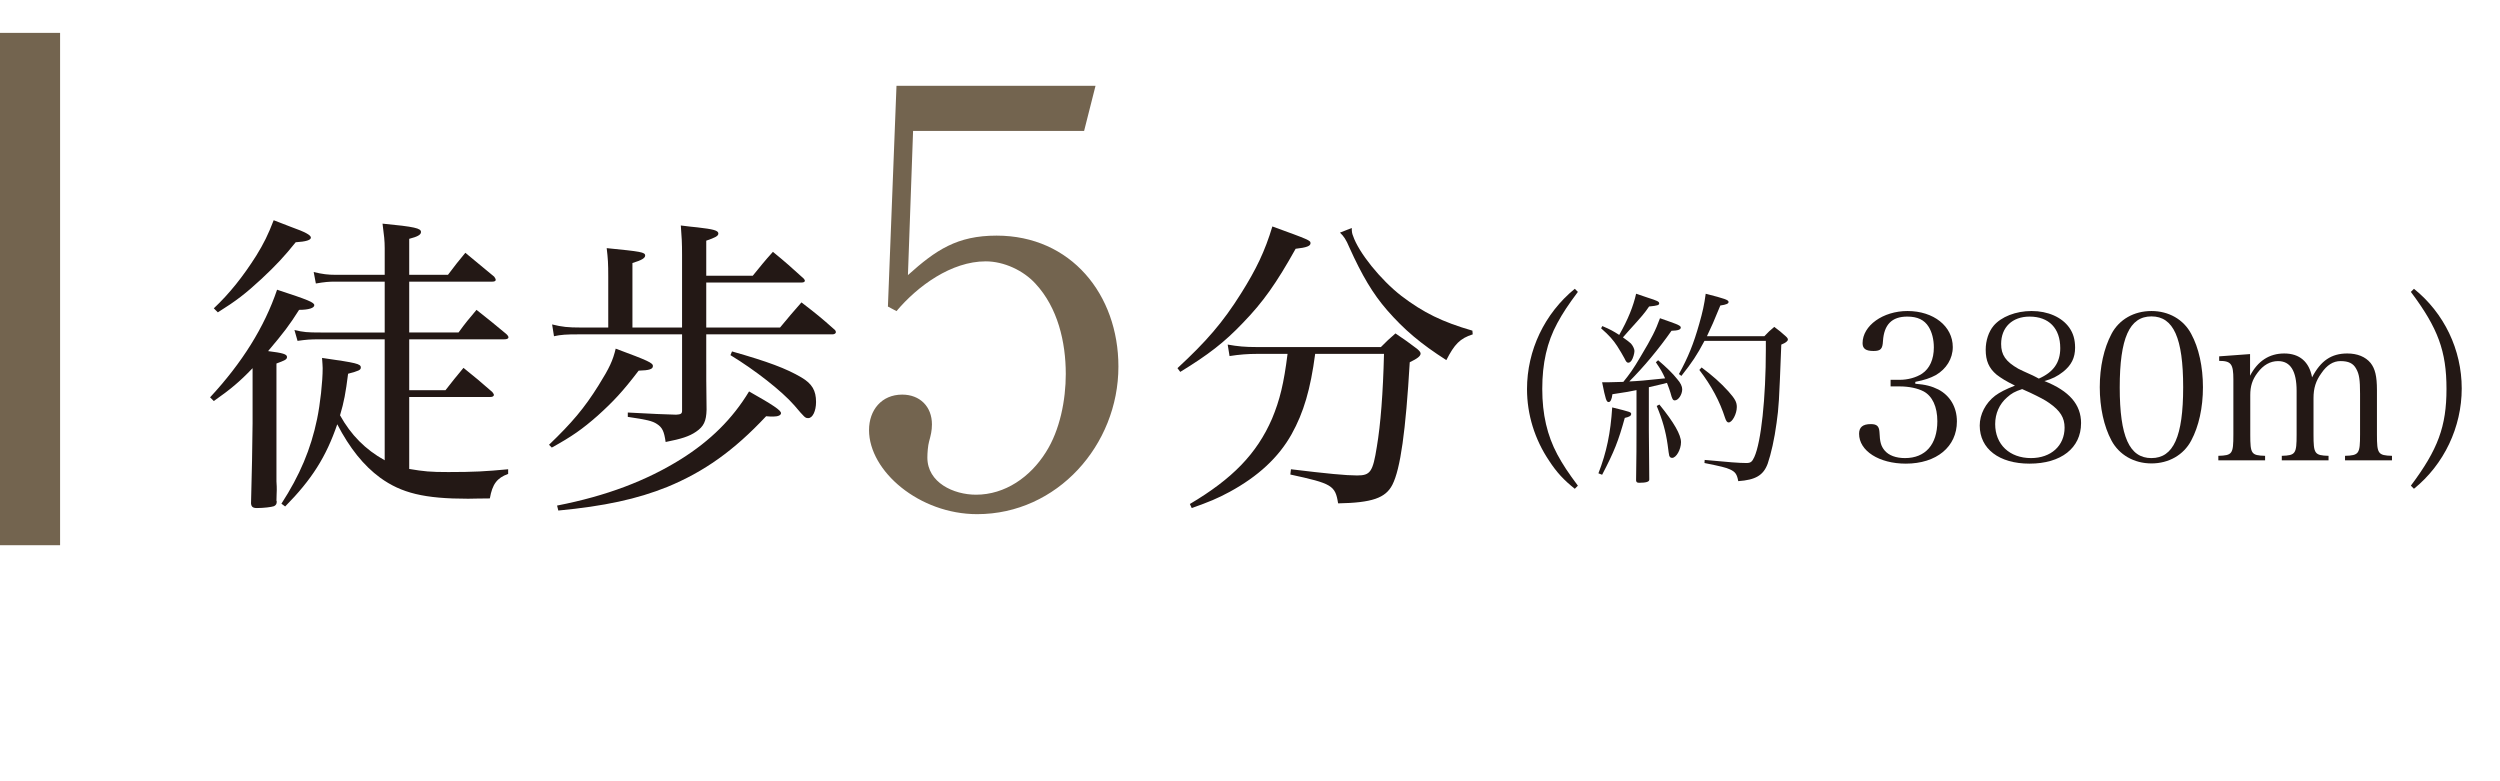
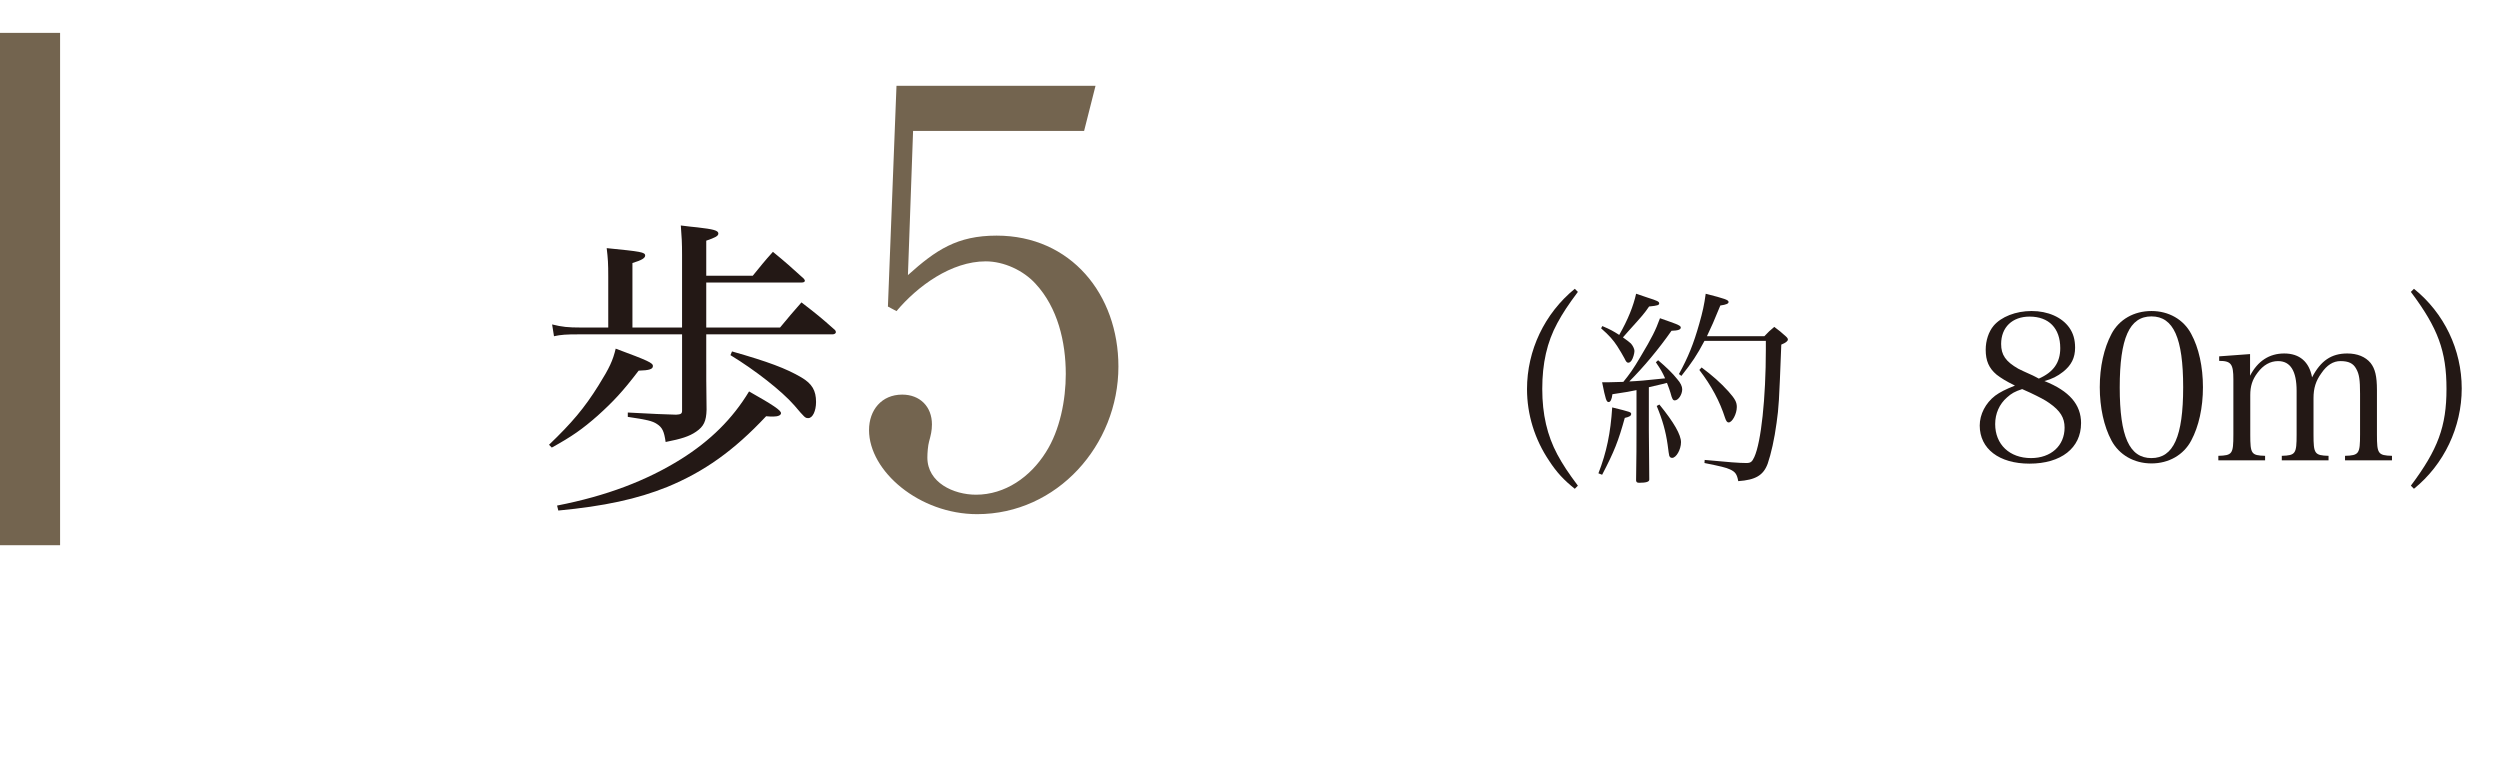
<svg xmlns="http://www.w3.org/2000/svg" id="_レイヤー_2" width="218.562" height="68.3" viewBox="0 0 218.562 68.3">
  <defs>
    <style>.cls-1{fill:#231815;}.cls-1,.cls-2{stroke-width:0px;}.cls-2{fill:#73644f;}</style>
  </defs>
  <g id="Layer_4">
    <rect class="cls-2" y="2.874" width="5.253" height="44.791" />
-     <path class="cls-1" d="M22.082,32.187c-1.139,1.193-1.925,1.844-3.39,2.875l-.325-.326c2.793-3.01,4.745-6.128,5.857-9.408,2.738.895,3.253,1.111,3.253,1.355s-.488.406-1.329.406c-.84,1.329-1.355,2.007-2.711,3.606,1.302.163,1.654.271,1.654.516,0,.217-.19.298-.922.569v10.304c.027.325.027.623.027.759,0,.244-.027.516-.027.922,0,.027.027.082.027.082,0,.217-.081.325-.244.406-.217.081-.922.163-1.491.163-.353,0-.488-.108-.515-.407.054-1.816.136-5.803.136-6.995v-4.827ZM18.693,26.954c1.356-1.274,2.549-2.766,3.715-4.609.651-1.058,1.03-1.817,1.519-3.092.678.271,1.193.461,1.545.597,1.22.434,1.708.705,1.708.922s-.434.353-1.329.407c-.977,1.22-1.708,2.006-2.983,3.199-1.437,1.328-2.223,1.925-3.823,2.929l-.353-.353ZM40.087,29.068c.65-.895.867-1.139,1.572-1.979,1.139.896,1.464,1.166,2.576,2.088.135.109.217.244.217.299,0,.136-.136.189-.379.189h-8.297v4.447h3.172c.678-.868.895-1.139,1.573-1.952,1.112.895,1.437,1.166,2.521,2.114.082.108.136.19.136.244,0,.136-.136.19-.325.19h-7.077v6.29c1.302.217,1.817.271,3.417.271,2.224,0,3.254-.055,5.233-.244v.406c-.976.353-1.383.896-1.6,2.143-.895,0-1.6.027-1.898.027-3.823,0-5.83-.488-7.701-1.844-1.437-1.058-2.657-2.576-3.742-4.664-.976,2.847-2.224,4.826-4.555,7.186l-.326-.244c1.6-2.468,2.576-4.772,3.118-7.402.271-1.302.488-3.254.488-4.447,0-.217-.027-.461-.054-.895,3.037.434,3.389.516,3.389.841,0,.217-.19.298-1.112.542-.217,1.708-.353,2.44-.705,3.634.949,1.708,2.196,2.982,3.904,3.932v-10.575h-5.721c-.786,0-1.139.027-1.898.136l-.271-.949c.787.19,1.139.217,2.278.217h5.613v-4.446h-4.338c-.542,0-.895.027-1.681.162l-.19-1.003c.759.189,1.274.244,1.898.244h4.311v-2.332c0-.623-.054-1.111-.19-2.142,2.82.271,3.362.406,3.362.731,0,.244-.298.407-1.03.597v3.146h3.389c.651-.868.868-1.139,1.519-1.925l2.522,2.088c.081.108.135.217.135.271,0,.108-.108.163-.298.163h-7.267v4.446h4.312Z" />
    <path class="cls-1" d="M47.997,38.885c1.979-1.898,3.091-3.2,4.339-5.206.949-1.519,1.247-2.17,1.491-3.2,2.847,1.058,3.253,1.247,3.253,1.519s-.298.38-1.247.407c-1.383,1.816-2.224,2.711-3.579,3.932-1.356,1.192-2.25,1.816-4.013,2.792l-.244-.243ZM61.745,31.861v1.356q0,.434.027,2.603c-.027,1.003-.244,1.464-.922,1.925-.596.407-1.274.624-2.657.896-.135-.949-.298-1.274-.759-1.573-.407-.271-.895-.379-2.549-.623v-.38q2.983.163,4.23.189c.407-.026.515-.081.515-.353v-6.67h-9.056c-1.058,0-1.519.027-2.142.163l-.163-1.031c.868.218,1.383.271,2.521.271h2.386v-4.446c0-1.166-.027-1.573-.136-2.495,3.01.299,3.362.353,3.362.651,0,.217-.298.406-1.112.65v5.64h4.338v-6.345c0-1.058-.027-1.519-.108-2.576.624.082,1.139.136,1.437.163,1.41.162,1.844.271,1.844.542,0,.217-.271.353-1.058.624v3.063h4.067c.759-.922.976-1.22,1.762-2.088,1.193.977,1.545,1.302,2.685,2.332.081.081.108.163.108.19,0,.108-.108.162-.298.162h-8.324v3.932h6.453c.813-.976,1.058-1.274,1.871-2.196,1.301,1.003,1.681,1.302,2.928,2.413.054.055.082.136.082.19,0,.108-.136.189-.271.189h-11.063v2.63ZM48.702,44.199c4.312-.841,7.809-2.17,10.846-4.067,2.549-1.6,4.501-3.525,5.938-5.911,2.115,1.193,2.793,1.654,2.793,1.897,0,.19-.271.299-.678.299-.163,0-.353,0-.624-.027-2.82,3.01-5.423,4.854-8.649,6.183-2.63,1.058-5.504,1.681-9.518,2.061l-.108-.434ZM63.995,30.723c3.146.895,4.745,1.491,6.074,2.277.922.543,1.274,1.14,1.274,2.143,0,.786-.298,1.41-.678,1.41-.271,0-.298-.027-1.22-1.112-1.112-1.274-3.444-3.091-5.586-4.393l.136-.325Z" />
    <path class="cls-2" d="M79.377,24.049c2.45-2.2,4.3-3.45,7.75-3.45,6.5,0,10.65,5.15,10.65,11.45,0,6.851-5.35,12.901-12.351,12.901-5.05,0-9.451-3.75-9.451-7.351,0-1.75,1.1-3.101,2.9-3.101,1.55,0,2.6,1.051,2.6,2.601,0,.55-.1.95-.25,1.5-.1.35-.15,1-.15,1.4,0,2.2,2.3,3.25,4.25,3.25,2.55,0,4.75-1.55,6.101-3.7,1.25-1.95,1.75-4.601,1.75-6.851,0-2.8-.7-5.8-2.65-7.9-1.05-1.15-2.75-1.95-4.35-1.95-3,0-5.95,2.15-7.8,4.351l-.75-.4.75-19.301h17.401l-1,3.95h-14.951l-.45,12.601Z" />
-     <path class="cls-1" d="M102.939,32.187c2.522-2.331,3.959-3.985,5.559-6.534,1.329-2.115,2.088-3.688,2.739-5.856,3.2,1.165,3.335,1.22,3.335,1.464s-.325.38-1.301.488c-1.681,3.01-2.847,4.663-4.61,6.48-1.626,1.708-3.037,2.792-5.477,4.284l-.244-.326ZM114.978,30.939c-.407,3.091-1.003,5.125-2.061,7.022-1.139,2.034-2.928,3.688-5.423,5.044-1.058.569-1.763.867-3.308,1.41l-.163-.353c3.714-2.196,5.856-4.393,7.185-7.457.678-1.627,1.031-3.063,1.356-5.667h-2.685c-.786,0-1.518.055-2.386.19l-.163-1.004c.895.163,1.546.217,2.522.217h10.873c.542-.542.705-.705,1.274-1.192.84.569,1.112.759,1.898,1.355.217.189.298.298.298.406,0,.218-.271.435-.949.76-.353,6.02-.813,9.327-1.518,10.71-.597,1.166-1.79,1.573-4.745,1.627-.244-1.572-.542-1.735-4.176-2.521l.054-.461c3.118.38,4.826.542,5.775.542,1.166,0,1.383-.298,1.735-2.521.325-1.925.542-4.69.624-8.107h-6.02ZM118.178,19.931c0,.326.027.488.108.678.488,1.465,2.413,3.851,4.23,5.261,1.925,1.464,3.579,2.277,6.209,3.037l.027.325c-1.112.353-1.6.867-2.305,2.251-2.25-1.438-3.688-2.658-5.179-4.366-1.248-1.437-2.197-3.037-3.308-5.504-.271-.651-.488-.977-.813-1.274l1.03-.407Z" />
    <path class="cls-1" d="M137.946,25.518c-.846,1.134-1.314,1.836-1.8,2.736-.9,1.656-1.314,3.511-1.314,5.744s.432,4.069,1.314,5.726c.486.9.954,1.603,1.8,2.736l-.27.271c-.972-.774-1.584-1.44-2.232-2.431-1.278-1.891-1.945-4.069-1.945-6.284,0-3.385,1.531-6.607,4.177-8.769l.27.271Z" />
    <path class="cls-1" d="M139.741,41.38c.72-1.854,1.062-3.529,1.206-5.762,1.603.396,1.657.414,1.657.576s-.162.252-.558.342c-.558,2.017-.918,2.936-1.98,4.97l-.324-.126ZM140.083,28.506c.72.307.937.433,1.477.774.774-1.351,1.242-2.539,1.477-3.601.432.144.792.27,1.008.342.846.271,1.008.342,1.008.504,0,.145-.126.198-.882.271-.432.63-.576.792-1.747,2.088q-.09.108-.54.612c.432.307.522.379.702.54.162.181.306.469.306.648,0,.217-.126.648-.252.828-.09.126-.18.198-.288.198-.126,0-.198-.09-.342-.396-.072-.145-.45-.793-.63-1.062-.36-.54-.666-.9-1.404-1.549l.108-.198ZM143.072,34.105c-.63.126-.756.162-2.107.36-.054.469-.18.685-.324.685-.198,0-.271-.198-.576-1.729h.504c.198,0,.54-.019,1.351-.036.54-.666.846-1.08,1.512-2.215.99-1.656,1.314-2.305,1.692-3.349.36.126.738.252.918.324.72.252.9.359.9.485,0,.181-.216.271-.811.288-1.134,1.621-2.449,3.188-3.691,4.43.756-.036,1.278-.072,3.133-.271-.252-.558-.378-.773-.81-1.404l.198-.18c.702.594,1.278,1.152,1.674,1.656.288.324.432.631.432.883,0,.468-.342.972-.648.972-.162,0-.234-.107-.378-.666-.072-.234-.144-.45-.306-.864-.036.018-.576.145-1.584.378v3.764l.036,4.213v.108c0,.18-.27.27-.882.27-.18,0-.252-.054-.27-.198.036-2.521.036-2.826.036-4.393v-3.512ZM145.071,35.366c1.278,1.566,1.891,2.646,1.891,3.295,0,.63-.415,1.368-.774,1.368-.126,0-.198-.054-.252-.18q-.036-.108-.144-.973c-.162-1.152-.45-2.179-.955-3.385l.234-.126ZM154.253,29.389c.36-.378.468-.486.864-.811.45.342.594.45.99.811.144.126.198.216.198.288,0,.144-.18.288-.576.45-.198,5.149-.216,5.419-.414,6.859-.18,1.369-.486,2.719-.774,3.548-.378,1.025-1.062,1.422-2.575,1.53-.108-.595-.252-.811-.72-1.026-.342-.162-.81-.271-2.233-.559l.018-.27c2.107.197,3.007.27,3.637.27.378,0,.504-.09.702-.521.594-1.297,1.008-5.15,1.008-9.399v-.756h-5.366c-.666,1.26-1.08,1.872-2.017,3.061l-.216-.162c.81-1.477,1.278-2.629,1.782-4.411.288-1.008.433-1.656.559-2.61,1.692.432,1.999.54,1.999.72,0,.145-.198.234-.72.307-.558,1.368-.774,1.854-1.17,2.683h5.023ZM148.762,32.125c.937.702,1.639,1.314,2.341,2.089.576.648.738.937.738,1.368,0,.595-.396,1.351-.72,1.351-.126,0-.216-.126-.306-.396-.468-1.458-1.188-2.809-2.251-4.195l.198-.216Z" />
-     <path class="cls-1" d="M167.445,33.548c.9.072,1.44.216,2.017.504,1.026.54,1.62,1.549,1.62,2.791,0,2.215-1.782,3.691-4.465,3.691-2.34,0-4.087-1.117-4.087-2.611,0-.576.324-.846,1.026-.846.522,0,.72.18.756.684.036.883.126,1.225.45,1.621.36.432.99.666,1.783.666,1.783,0,2.827-1.188,2.827-3.224,0-1.26-.432-2.196-1.206-2.61-.522-.271-1.278-.432-2.089-.432h-.792v-.576h.792c.72,0,1.44-.198,1.963-.541.666-.45,1.026-1.26,1.026-2.286,0-.702-.162-1.333-.45-1.801-.378-.612-.973-.9-1.873-.9-1.35,0-2.034.702-2.125,2.143-.036.685-.198.864-.828.864-.666,0-.954-.198-.954-.684,0-1.531,1.782-2.81,3.925-2.81,2.287,0,3.961,1.333,3.961,3.151,0,1.008-.558,1.908-1.477,2.448-.504.271-.99.433-1.8.595v.162Z" />
    <path class="cls-1" d="M181.935,37.005c0,2.16-1.746,3.529-4.501,3.529-2.665,0-4.357-1.297-4.357-3.331,0-.973.504-1.963,1.351-2.611.414-.306.918-.558,1.729-.882-.811-.396-1.225-.666-1.603-.954-.667-.559-.955-1.207-.955-2.179,0-.793.252-1.566.685-2.089.666-.792,1.944-1.297,3.331-1.297,1.423,0,2.647.54,3.295,1.459.342.486.504,1.044.504,1.746,0,.883-.324,1.53-1.044,2.106-.504.396-.972.631-1.638.811,2.179.864,3.205,2.053,3.205,3.691ZM175.472,34.736c-.684.594-1.044,1.422-1.044,2.341,0,1.782,1.26,2.971,3.133,2.971,1.747,0,2.935-1.08,2.935-2.665,0-.864-.378-1.477-1.332-2.143-.342-.252-.9-.54-1.657-.9-.162-.072-.72-.324-.72-.324-.648.216-.936.378-1.314.721ZM180.117,30.433c0-1.729-.99-2.755-2.683-2.755-1.513,0-2.485.937-2.485,2.395,0,.955.396,1.531,1.495,2.161q.234.126,1.278.594c.126.072.306.145.522.271,1.278-.559,1.873-1.404,1.873-2.665Z" />
    <path class="cls-1" d="M184.598,29.19c.666-1.261,1.962-1.999,3.493-1.999,1.513,0,2.809.738,3.475,1.999.666,1.225,1.026,2.881,1.026,4.663s-.36,3.421-1.026,4.664c-.666,1.26-1.962,1.998-3.475,1.998-1.53,0-2.827-.756-3.493-1.998-.667-1.243-1.026-2.899-1.026-4.664,0-1.782.36-3.402,1.026-4.663ZM188.09,40.048c1.927,0,2.773-1.891,2.773-6.194s-.846-6.193-2.773-6.193-2.773,1.908-2.773,6.212.847,6.176,2.773,6.176Z" />
    <path class="cls-1" d="M196.712,32.846c.666-1.278,1.674-1.944,2.989-1.944,1.333,0,2.179.72,2.431,2.088.756-1.458,1.693-2.088,3.079-2.088.882,0,1.584.287,2.035.828.396.504.558,1.152.558,2.376v3.89c0,1.675.09,1.818,1.314,1.854v.396h-4.105v-.396c1.225-.036,1.314-.18,1.314-1.854v-3.583c0-1.206-.072-1.711-.342-2.179-.252-.469-.666-.666-1.368-.666-.63,0-1.188.342-1.674,1.062-.486.666-.685,1.313-.685,2.178v3.188c0,1.675.09,1.818,1.314,1.854v.396h-4.087v-.396c1.206-.036,1.296-.18,1.296-1.854v-3.817c0-1.746-.541-2.61-1.621-2.61-.684,0-1.296.342-1.801,1.026-.45.594-.63,1.17-.63,1.944v3.457c0,1.692.09,1.818,1.296,1.854v.396h-4.087v-.396c1.225-.036,1.314-.162,1.314-1.854v-4.825c0-1.351-.198-1.621-1.242-1.621v-.396l2.701-.198v1.891Z" />
    <path class="cls-1" d="M210.769,42.46c2.376-3.169,3.115-5.186,3.115-8.462,0-3.295-.738-5.312-3.115-8.48l.27-.271c2.646,2.125,4.177,5.33,4.177,8.715s-1.548,6.644-4.177,8.769l-.27-.271Z" />
  </g>
</svg>